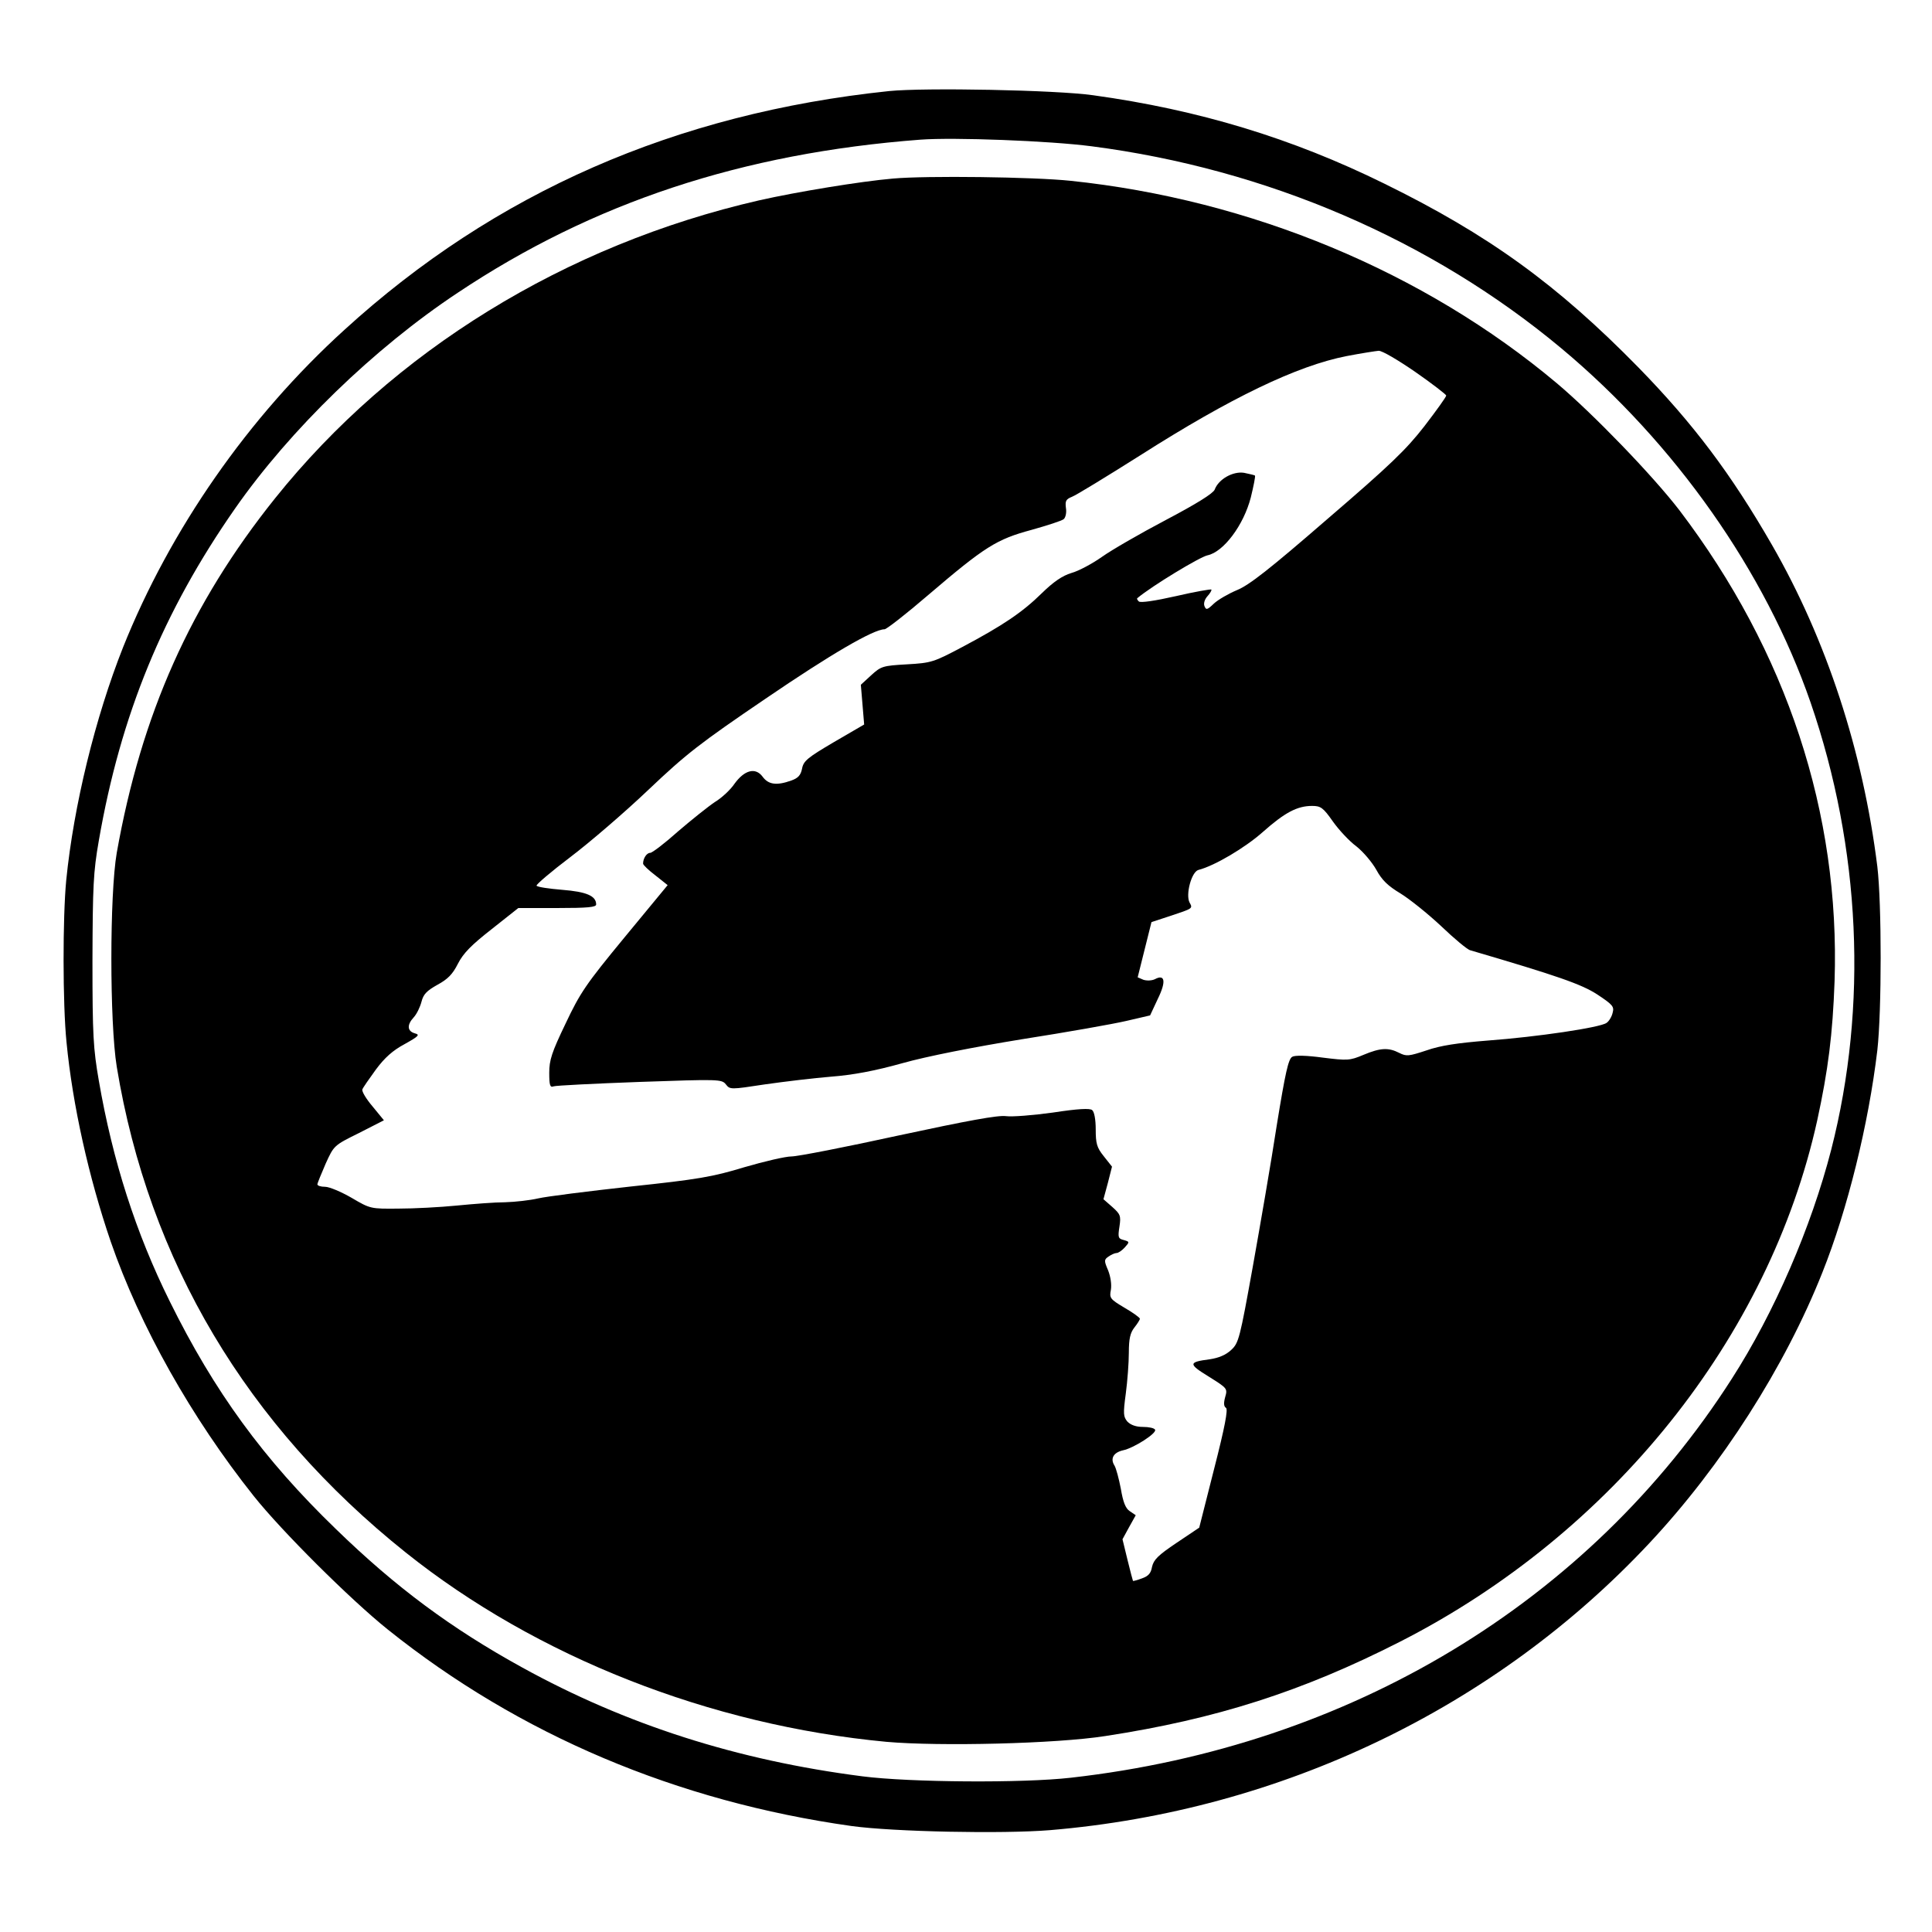
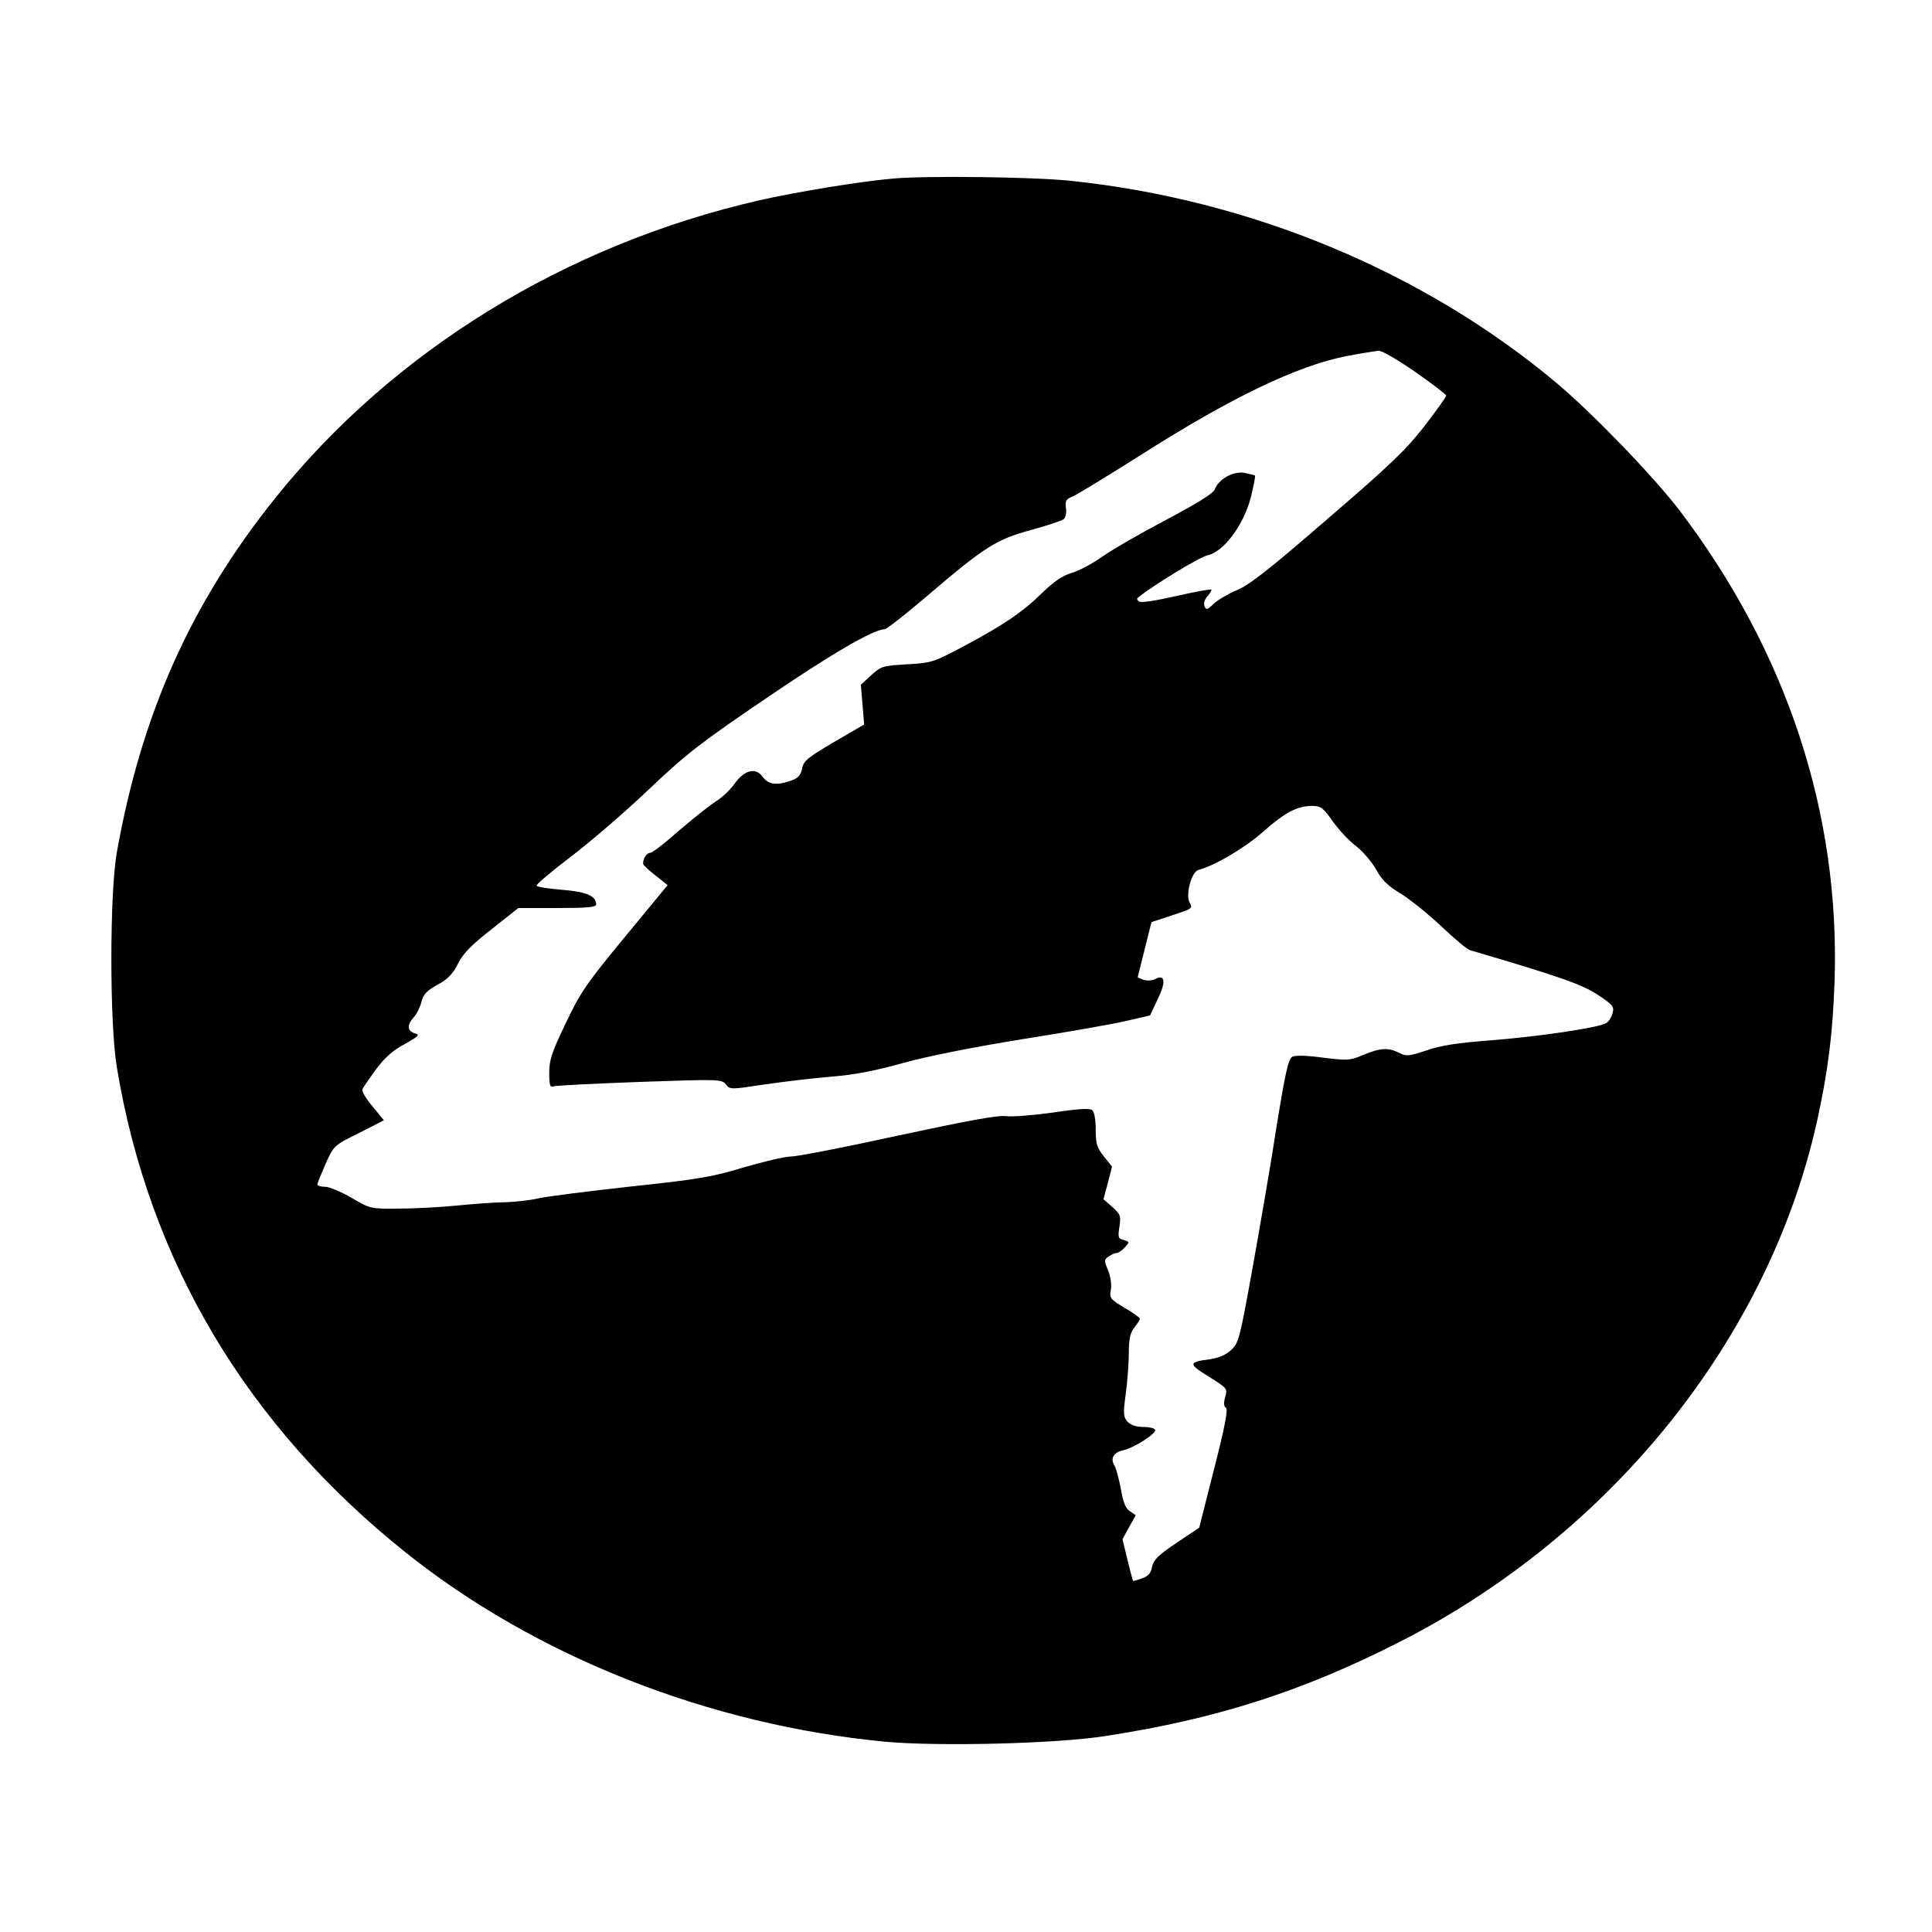
<svg xmlns="http://www.w3.org/2000/svg" version="1.0" width="700pt" height="700pt" viewBox="0 0 700 700" preserveAspectRatio="xMidYMid meet">
  <g transform="translate(0,700) scale(0.1,-0.1)" fill="#000000" stroke="none">
-     <path d="M3221 6670 c-773 -81 -1427 -367 -1973 -865 -349 -317 -631 -723 -802 -1150 -101 -255 -179 -574 -206 -844 -13 -135 -13 -449 1 -587 22 -228 81 -491 160 -722 106 -307 293 -639 518 -922 101 -127 350 -375 486 -484 477 -382 1048 -623 1680 -712 153 -21 547 -29 719 -15 836 70 1613 442 2173 1041 260 278 490 637 626 980 91 228 167 536 199 805 16 143 16 530 0 665 -52 418 -184 822 -382 1166 -148 257 -284 438 -484 643 -294 300 -542 480 -921 666 -333 164 -671 267 -1055 320 -135 19 -610 28 -739 15z m734 -200 c634 -82 1231 -339 1702 -732 413 -345 739 -809 903 -1283 182 -529 208 -1100 75 -1620 -73 -283 -206 -590 -360 -830 -518 -810 -1383 -1332 -2395 -1446 -174 -20 -584 -17 -755 5 -453 58 -857 187 -1234 395 -256 141 -457 290 -674 501 -263 254 -441 499 -602 825 -123 248 -207 510 -257 800 -20 116 -23 162 -23 435 1 271 3 319 23 434 79 456 233 830 494 1204 199 285 503 580 806 781 490 327 1031 506 1677 555 120 9 467 -4 620 -24z" />
    <path d="M3235 6353 c-116 -10 -348 -48 -485 -79 -702 -161 -1326 -546 -1753 -1079 -307 -383 -485 -784 -574 -1285 -26 -150 -26 -615 0 -775 116 -704 471 -1300 1047 -1760 473 -378 1102 -626 1742 -686 192 -17 615 -7 793 21 399 61 713 161 1068 342 769 392 1337 1102 1511 1888 40 184 56 312 63 505 20 609 -173 1194 -562 1706 -96 125 -314 351 -445 461 -480 403 -1109 665 -1762 733 -133 14 -522 19 -643 8z m1892 -700 c62 -43 112 -82 113 -86 0 -5 -36 -55 -79 -111 -66 -85 -124 -141 -351 -336 -211 -183 -284 -240 -328 -258 -31 -13 -69 -35 -84 -49 -24 -23 -28 -24 -34 -9 -4 10 1 25 11 36 10 11 16 22 14 24 -2 2 -60 -8 -129 -24 -75 -17 -129 -25 -134 -19 -5 5 -8 10 -5 12 54 45 226 149 254 155 58 12 131 109 157 210 10 41 17 76 15 79 -3 2 -21 6 -40 10 -40 6 -92 -23 -106 -61 -6 -14 -65 -51 -177 -110 -93 -49 -197 -109 -232 -134 -34 -24 -84 -51 -110 -58 -33 -10 -65 -32 -107 -73 -71 -70 -143 -118 -288 -195 -104 -55 -112 -58 -201 -63 -88 -5 -94 -7 -130 -40 l-37 -34 6 -72 6 -72 -110 -64 c-95 -56 -110 -68 -115 -96 -5 -24 -14 -34 -39 -43 -53 -19 -83 -15 -104 14 -26 35 -66 24 -102 -26 -14 -21 -46 -51 -71 -66 -24 -16 -84 -64 -133 -106 -48 -43 -94 -78 -101 -78 -13 0 -26 -20 -26 -39 0 -5 20 -24 45 -43 l44 -35 -156 -189 c-141 -171 -161 -201 -214 -313 -50 -104 -59 -132 -59 -178 0 -46 3 -54 16 -49 8 3 149 10 312 16 287 10 297 10 312 -9 15 -19 17 -19 141 0 70 10 178 23 240 28 79 6 159 21 259 49 89 25 257 58 435 87 160 25 329 55 376 66 l86 20 28 60 c31 63 26 91 -11 71 -11 -5 -28 -6 -41 -2 l-21 9 25 100 25 100 67 22 c84 28 83 27 71 49 -15 29 7 111 32 118 59 15 170 81 234 138 79 70 124 94 178 94 31 0 40 -6 75 -56 22 -31 60 -72 86 -91 25 -20 57 -58 72 -85 20 -37 42 -58 87 -85 34 -21 100 -74 148 -119 47 -45 95 -85 105 -87 317 -93 403 -123 460 -160 56 -37 62 -44 56 -66 -3 -14 -13 -31 -22 -37 -22 -17 -253 -51 -429 -64 -112 -9 -173 -18 -224 -36 -64 -21 -72 -22 -98 -9 -39 20 -68 19 -130 -7 -50 -21 -58 -21 -147 -10 -59 8 -101 9 -111 3 -14 -8 -25 -57 -56 -248 -20 -131 -60 -362 -87 -513 -47 -261 -51 -276 -78 -301 -19 -18 -45 -29 -78 -34 -78 -10 -78 -17 -3 -63 67 -42 68 -43 59 -74 -6 -22 -5 -34 3 -39 8 -5 -4 -69 -43 -221 l-54 -213 -82 -55 c-67 -45 -83 -61 -89 -87 -4 -24 -14 -34 -37 -42 -16 -6 -31 -10 -32 -9 -1 2 -10 36 -20 77 l-18 74 24 44 24 43 -22 15 c-15 10 -24 33 -32 81 -7 36 -17 74 -23 84 -16 25 -4 47 30 55 40 8 125 63 117 75 -3 6 -23 10 -44 10 -25 0 -44 7 -56 19 -15 18 -16 28 -6 102 6 45 11 112 11 148 0 50 5 72 20 91 11 14 20 28 20 32 0 4 -25 22 -56 40 -52 31 -55 35 -49 65 3 19 -1 47 -10 70 -15 35 -15 39 1 50 10 7 23 13 29 13 7 0 20 9 30 20 18 20 18 21 -3 27 -21 5 -22 10 -16 49 6 39 3 45 -26 71 l-32 28 16 59 15 59 -30 38 c-25 31 -29 46 -29 97 0 35 -5 64 -13 70 -8 7 -51 5 -142 -9 -72 -10 -148 -16 -170 -13 -29 4 -138 -16 -389 -70 -192 -42 -366 -76 -388 -76 -22 0 -99 -18 -171 -39 -115 -35 -167 -44 -412 -70 -154 -17 -305 -36 -335 -43 -30 -7 -84 -13 -120 -14 -36 0 -114 -6 -175 -12 -60 -6 -156 -11 -211 -11 -101 -1 -102 -1 -170 39 -38 22 -81 40 -96 40 -16 0 -28 4 -28 9 0 4 14 38 30 75 30 66 30 66 121 111 l90 46 -41 50 c-23 27 -40 55 -37 62 2 6 25 39 49 72 32 43 61 69 104 92 52 29 56 34 37 39 -28 8 -29 31 -4 58 11 12 23 37 28 56 7 28 19 40 58 62 37 20 55 38 74 76 20 39 49 68 123 126 l96 76 141 0 c111 0 141 3 141 13 0 31 -35 46 -123 53 -48 4 -90 10 -93 15 -2 4 53 51 123 104 70 53 198 163 283 244 137 130 186 168 423 329 236 161 392 252 432 252 7 0 79 56 158 124 206 176 248 202 374 236 57 16 110 33 117 39 7 6 11 24 8 41 -3 25 0 31 22 40 14 5 125 73 247 150 328 209 569 325 749 360 52 10 104 18 115 19 12 1 71 -34 132 -76z" />
  </g>
</svg>